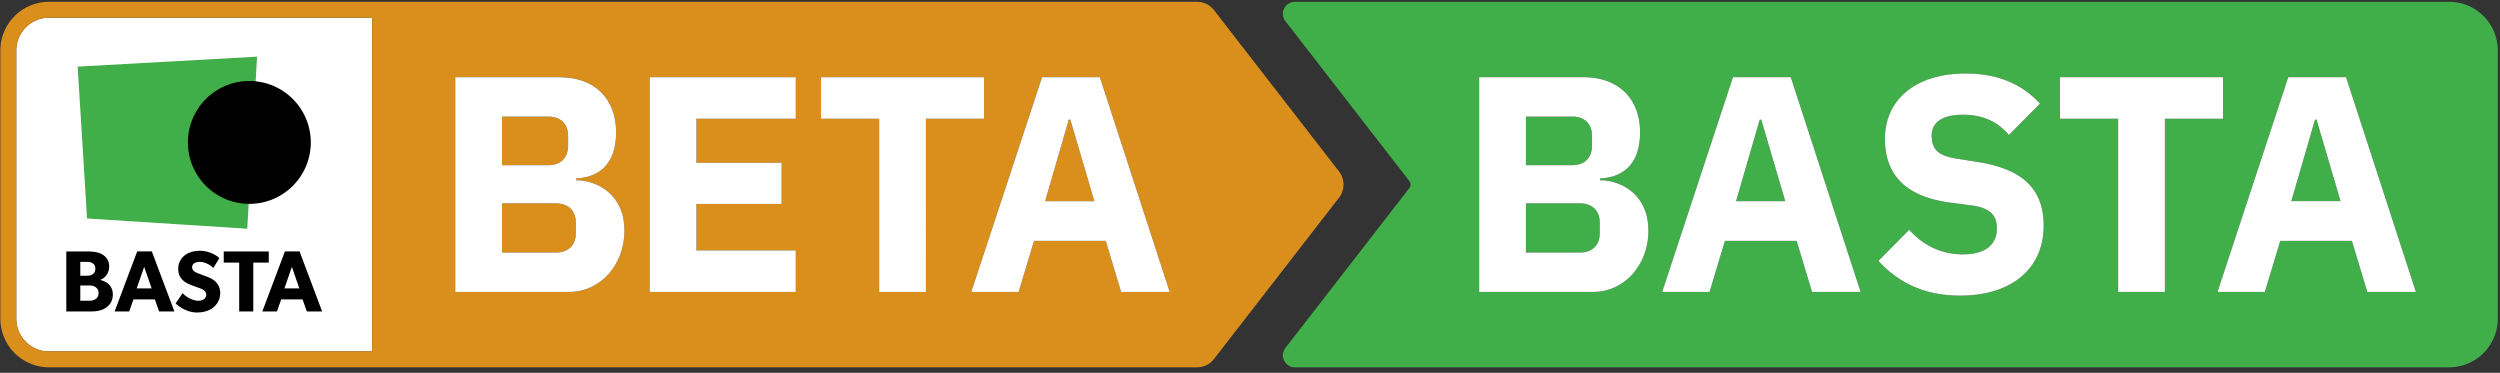
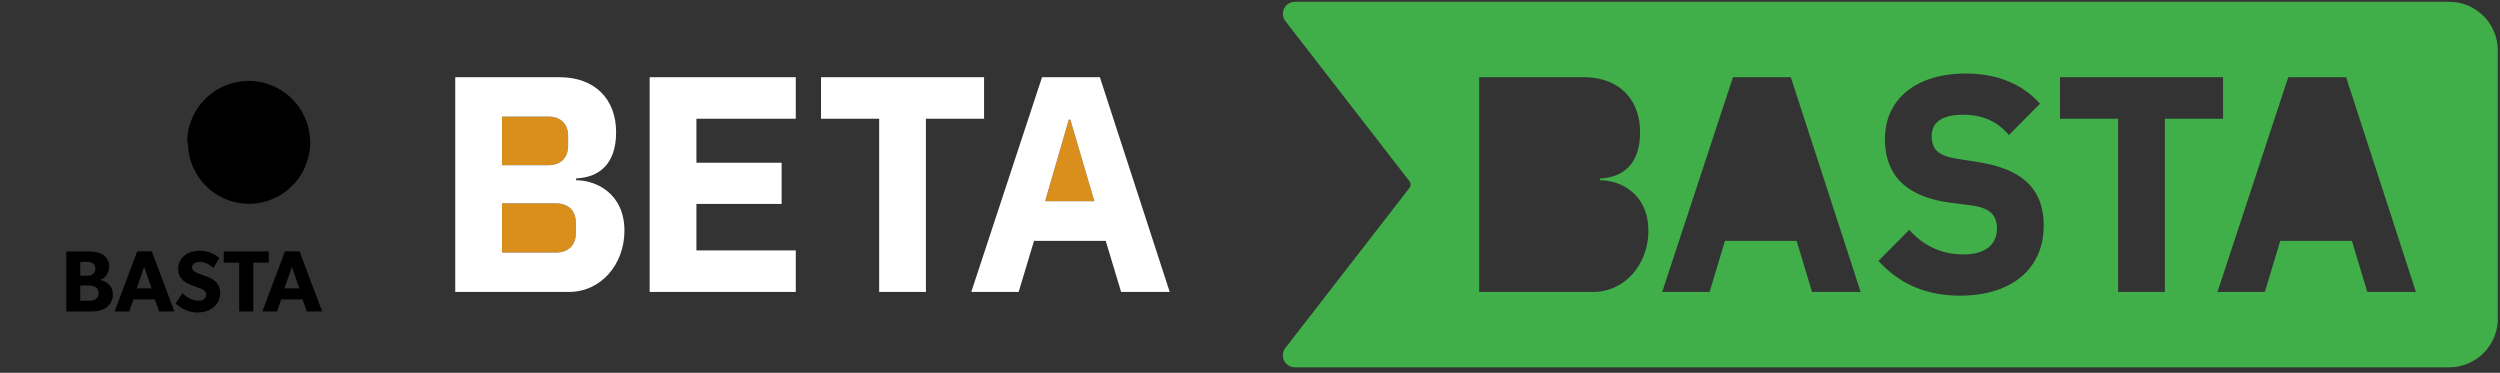
<svg xmlns="http://www.w3.org/2000/svg" fill="none" viewBox="0 0 342 51">
  <rect x="0" y="0" width="342" height="51" fill="#333333" stroke="none" />
  <g clip-path="url(#clip0_2323_2697)">
    <path fill="#40AE49" d="M335.052.25H177.145a1.63 1.63 0 0 0-1.475.92 1.636 1.636 0 0 0 .177 1.728l16.958 21.88a.766.766 0 0 1 0 .94l-16.96 21.88a1.634 1.634 0 0 0-.178 1.73c.278.567.845.92 1.475.92H335.05a6.655 6.655 0 0 0 6.647-6.648V6.897c.003-3.665-2.98-6.647-6.645-6.647zM225.495 31.56c0 4.63-3.24 8.375-7.575 8.375h-15.57V10.562h14.267c4.84 0 7.743 2.988 7.743 7.533 0 4.503-2.483 6.188-5.47 6.313v.252c2.775 0 6.605 1.852 6.605 6.9zm1.895 8.375l9.68-29.375h7.912l9.553 29.375h-6.648l-2.105-6.985h-9.805l-2.105 6.985h-6.482zm42.38-11.823l-2.905-.38c-6.185-.797-9.005-3.827-9.005-8.752 0-5.26 4.122-8.92 11.025-8.92 4.42 0 7.785 1.473 10.185 4.122l-4.25 4.293c-1.39-1.643-3.283-2.778-6.313-2.778-2.862 0-4.25 1.096-4.25 2.863 0 2.02 1.053 2.777 3.493 3.158l2.905.462c6.017.968 8.922 3.66 8.922 8.71 0 5.64-4.125 9.553-11.447 9.553-5.135 0-8.628-1.978-11.153-4.755l4.208-4.253c1.977 2.232 4.502 3.368 7.365 3.368 3.115 0 4.63-1.388 4.63-3.533-.003-1.602-.675-2.78-3.41-3.157zm12.035-11.87v-5.68h22.305v5.683h-7.955v23.692h-6.398V16.245h-7.952v-.003zm42.042 23.693l-2.105-6.985h-9.805l-2.105 6.985h-6.48l9.68-29.375h7.913l9.552 29.375h-6.65z" />
-     <path fill="#40AE49" d="M217.795 19.905v-1.263c0-1.682-1.01-2.692-2.693-2.692h-6.355v6.65h6.355c1.683-.003 2.693-1.013 2.693-2.695zm-1.685 7.912h-7.365v6.733h7.365c1.682 0 2.735-.967 2.735-2.652v-1.43c0-1.683-1.05-2.65-2.735-2.65zM316.692 16.37l-3.24 11.15h6.733l-3.283-11.15h-.21zm-75.752 0h-.21l-3.24 11.15h6.732l-3.282-11.15z" />
-     <path fill="#fff" d="M224.36 18.095c0-4.545-2.903-7.532-7.743-7.532H202.35v29.374h15.572c4.335 0 7.575-3.744 7.575-8.374 0-5.05-3.83-6.903-6.607-6.903v-.253c2.985-.125 5.47-1.81 5.47-6.312zm-15.615-2.147h6.355c1.682 0 2.692 1.01 2.692 2.692v1.262c0 1.683-1.01 2.693-2.692 2.693h-6.355v-6.647zm10.1 15.95c0 1.682-1.053 2.652-2.735 2.652h-7.365v-6.732h7.365c1.682 0 2.735.967 2.735 2.652v1.428zm26.935 1.055l2.105 6.984h6.647l-9.552-29.374h-7.913l-9.68 29.374h6.48l2.105-6.984h9.808zm-5.05-16.583h.21l3.282 11.152h-6.732l3.24-11.152zm27.817 18.43c-2.862 0-5.387-1.135-7.365-3.367l-4.207 4.252c2.525 2.777 6.017 4.755 11.152 4.755 7.323 0 11.448-3.912 11.448-9.552 0-5.05-2.905-7.743-8.923-8.71l-2.905-.463c-2.44-.38-3.492-1.137-3.492-3.157 0-1.768 1.387-2.863 4.25-2.863 3.03 0 4.922 1.137 6.312 2.777l4.25-4.292c-2.4-2.652-5.765-4.123-10.185-4.123-6.902 0-11.025 3.66-11.025 8.92 0 4.925 2.82 7.956 9.005 8.753l2.905.38c2.735.378 3.41 1.558 3.41 3.157 0 2.146-1.515 3.533-4.63 3.533zm27.608 5.135V16.242h7.955v-5.68h-22.305v5.68h7.955v23.693h6.395zm16.877-29.373l-9.68 29.376h6.48l2.105-6.986h9.805l2.105 6.986h6.648l-9.553-29.376h-7.91zm.42 16.958l3.24-11.152h.21l3.283 11.152h-6.733zM50.912 2.425H6.698a4.477 4.477 0 0 0-4.472 4.472v36.706a4.477 4.477 0 0 0 4.472 4.472h44.216V2.425z" />
    <path fill="#DA8E1B" d="M76.037 27.817h-7.365v6.733h7.365c1.683 0 2.735-.967 2.735-2.652v-1.43c0-1.683-1.052-2.65-2.735-2.65zm1.683-7.912v-1.263c0-1.682-1.01-2.692-2.692-2.692h-6.356v6.648h6.356c1.682 0 2.692-1.01 2.692-2.693zm68.702-3.535h-.21l-3.24 11.15h6.733l-3.283-11.15z" />
-     <path fill="#DA8E1B" d="M183.175 23.448l-17.098-22.06a2.916 2.916 0 0 0-2.325-1.14H6.697C3.032.25.05 3.231.05 6.897v36.704a6.656 6.656 0 0 0 6.647 6.648h157.055c.915 0 1.763-.415 2.325-1.14l17.098-22.06a2.937 2.937 0 0 0 0-3.602zM2.225 43.602V6.898a4.477 4.477 0 0 1 4.472-4.473h44.215v45.65H6.697a4.477 4.477 0 0 1-4.472-4.473zm110.09-27.36v-5.68h22.305v5.68h-7.955v23.693h-6.398V16.242h-7.952zm30.235-5.68h7.912l9.553 29.373h-6.648l-2.105-6.988h-9.805l-2.105 6.988h-6.48l9.678-29.373zM106.927 27.9H95.27v6.355h13.592v5.682h-19.99V10.564h19.99v5.68H95.27v6.017h11.657v5.64zM85.42 31.56c0 4.63-3.24 8.375-7.575 8.375h-15.57V10.562H76.54c4.84 0 7.742 2.988 7.742 7.533 0 4.503-2.482 6.188-5.47 6.313v.252c2.78 0 6.608 1.852 6.608 6.9z" />
    <path fill="#fff" d="M84.285 18.095c0-4.545-2.905-7.532-7.742-7.532H62.277v29.372h15.57c4.336 0 7.576-3.745 7.576-8.375 0-5.05-3.83-6.902-6.608-6.902v-.253c2.987-.123 5.47-1.808 5.47-6.31zM68.673 15.95h6.355c1.682 0 2.692 1.01 2.692 2.692v1.263c0 1.682-1.01 2.692-2.692 2.692h-6.356V15.95zm10.1 15.948c0 1.682-1.053 2.652-2.736 2.652h-7.365v-6.732h7.365c1.683 0 2.735.967 2.735 2.652v1.428zm30.089-15.655v-5.68h-19.99v29.372h19.99v-5.68H95.27V27.9h11.657v-5.637H95.27v-6.02h13.592zm17.803 23.692V16.242h7.955v-5.68h-22.305v5.68h7.955v23.693h6.395zm14.792-6.985h9.805l2.105 6.987h6.648l-9.553-29.374h-7.912l-9.68 29.372h6.48l2.107-6.985zm4.755-16.58h.21l3.283 11.152h-6.733l3.24-11.152z" />
    <path fill="#000" d="M13.732 38.303v-.025c.618-.215 1.203-.905 1.203-1.808 0-.905-.5-1.44-1.048-1.725-.547-.285-1.272-.345-2.022-.345H9.07v8.208h3.355c.845 0 1.582-.155 2.105-.535.523-.38.905-.916.905-1.82-.003-1.013-.68-1.703-1.703-1.95zm-2.747-2.475h.798c.417 0 .63.022.857.167.237.143.405.367.405.76 0 .405-.168.617-.405.785-.225.155-.475.178-.905.178h-.75v-1.89zm2.08 5.09c-.285.202-.607.224-1.022.224h-1.058V39.05h1.058c.415 0 .737.025 1.022.225.285.203.418.453.418.82 0 .36-.133.633-.418.822zm5.708-6.53l-3.093 8.22h1.997l.583-1.653h2.925l.582 1.653h2.093l-3.093-8.22h-1.994zm-.073 5.067l1.023-2.95 1.022 2.95H18.7zm9.643-1.593c-.263-.107-.868-.32-1.226-.465-.367-.142-.832-.332-.832-.832 0-.5.453-.737 1.07-.737.62 0 1.355.357 1.832.832l.82-1.345c-.56-.56-1.652-1.01-2.605-1.01-.952 0-1.7.263-2.165.655a2.312 2.312 0 0 0-.857 1.795c0 .773.285 1.25.643 1.582.357.345.772.5.974.595.273.12.893.333 1.25.465.358.13.963.346.963.903 0 .547-.475.845-1.095.845-.63 0-1.547-.415-2.14-1.035l-.953 1.403c.666.62 1.726 1.237 2.916 1.237.88 0 1.642-.215 2.225-.678a2.483 2.483 0 0 0 .962-1.962c0-.737-.297-1.237-.642-1.582-.368-.37-.916-.583-1.14-.666zm8.424-3.462h-6.16v1.523h2.115v6.684h1.928v-6.684h2.117V34.4zm4.21-.012H38.98l-3.092 8.22h1.997l.583-1.653h2.924l.583 1.653h2.093l-3.09-8.22zm-2.07 5.067l1.023-2.95 1.023 2.95h-2.046z" />
-     <path fill="#40AE49" d="M33.825 31.288l1.34-23.538-24.542 1.365 1.285 20.773 21.917 1.4z" />
-     <path fill="#000" d="M25.705 19.485a8.403 8.403 0 0 0 8.315 8.402c.03 0 .06.003.092.003a8.404 8.404 0 0 0 8.405-8.405 8.408 8.408 0 0 0-8.405-8.407 8.407 8.407 0 0 0-8.407 8.407z" />
+     <path fill="#000" d="M25.705 19.485a8.403 8.403 0 0 0 8.315 8.402a8.404 8.404 0 0 0 8.405-8.405 8.408 8.408 0 0 0-8.405-8.407 8.407 8.407 0 0 0-8.407 8.407z" />
  </g>
  <defs>
    <clipPath id="clip0_2323_2697">
      <path fill="#fff" d="M0 0h341.75v50.25H0z" />
    </clipPath>
  </defs>
</svg>